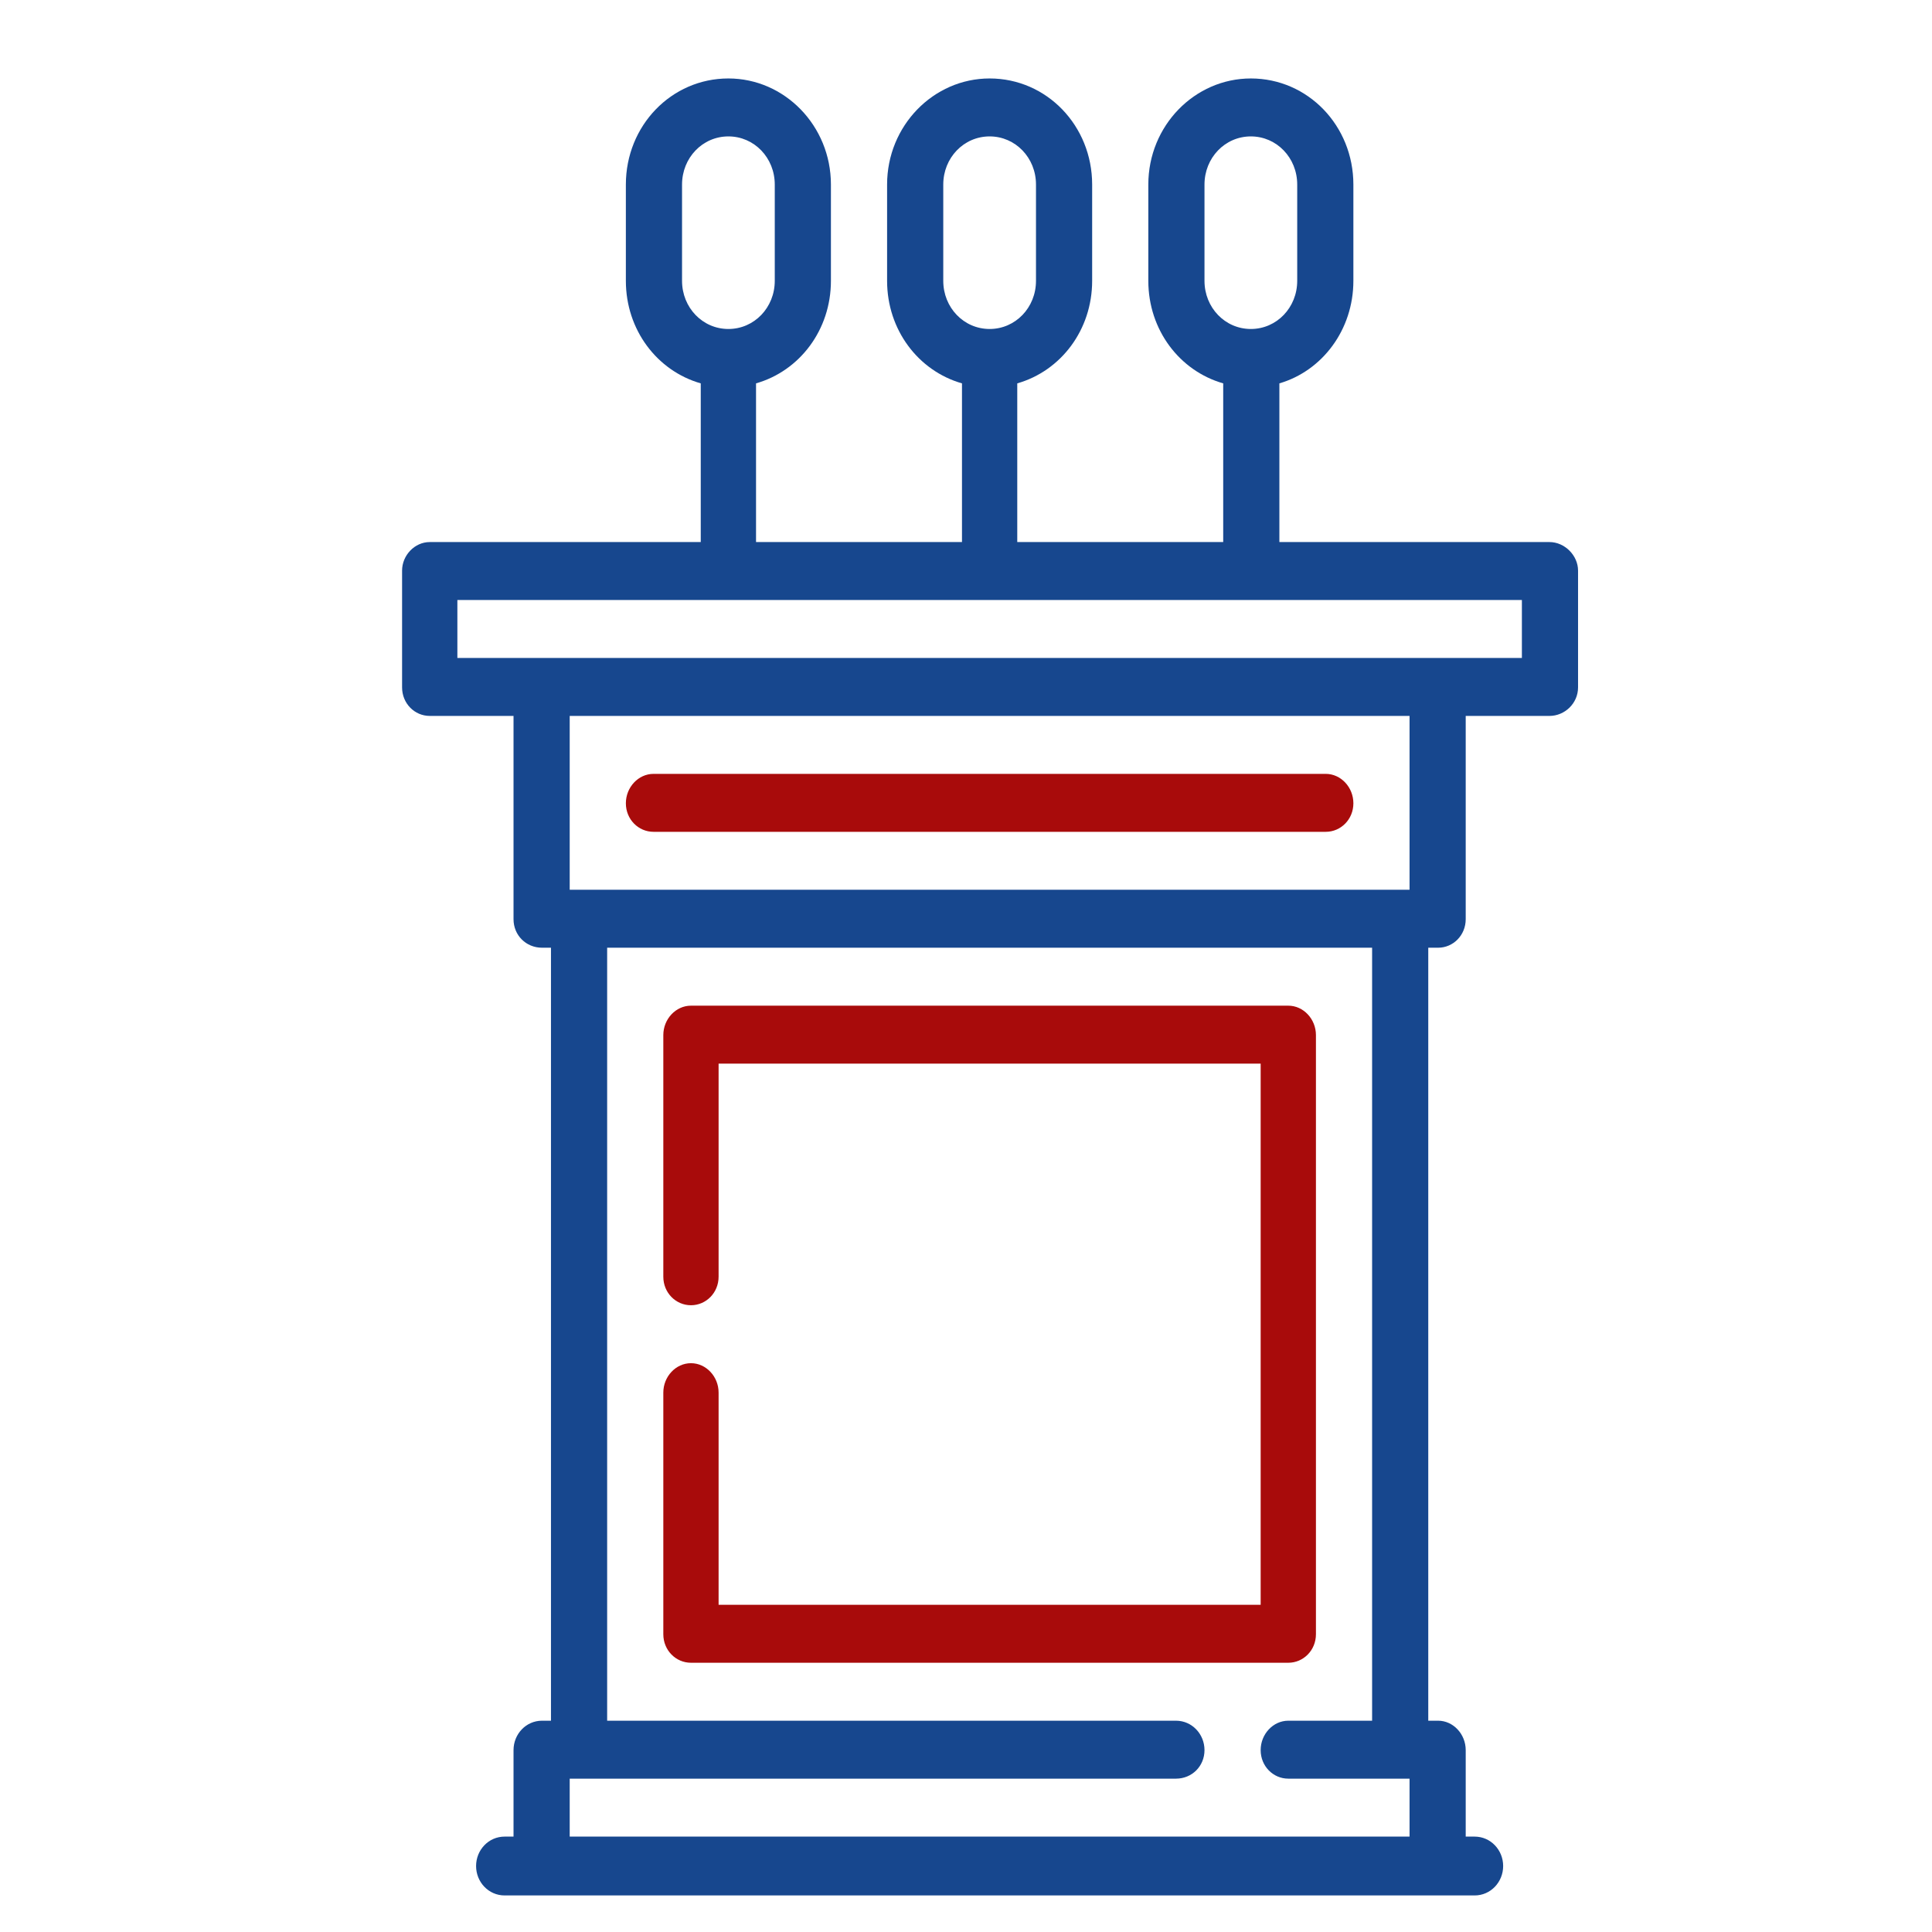
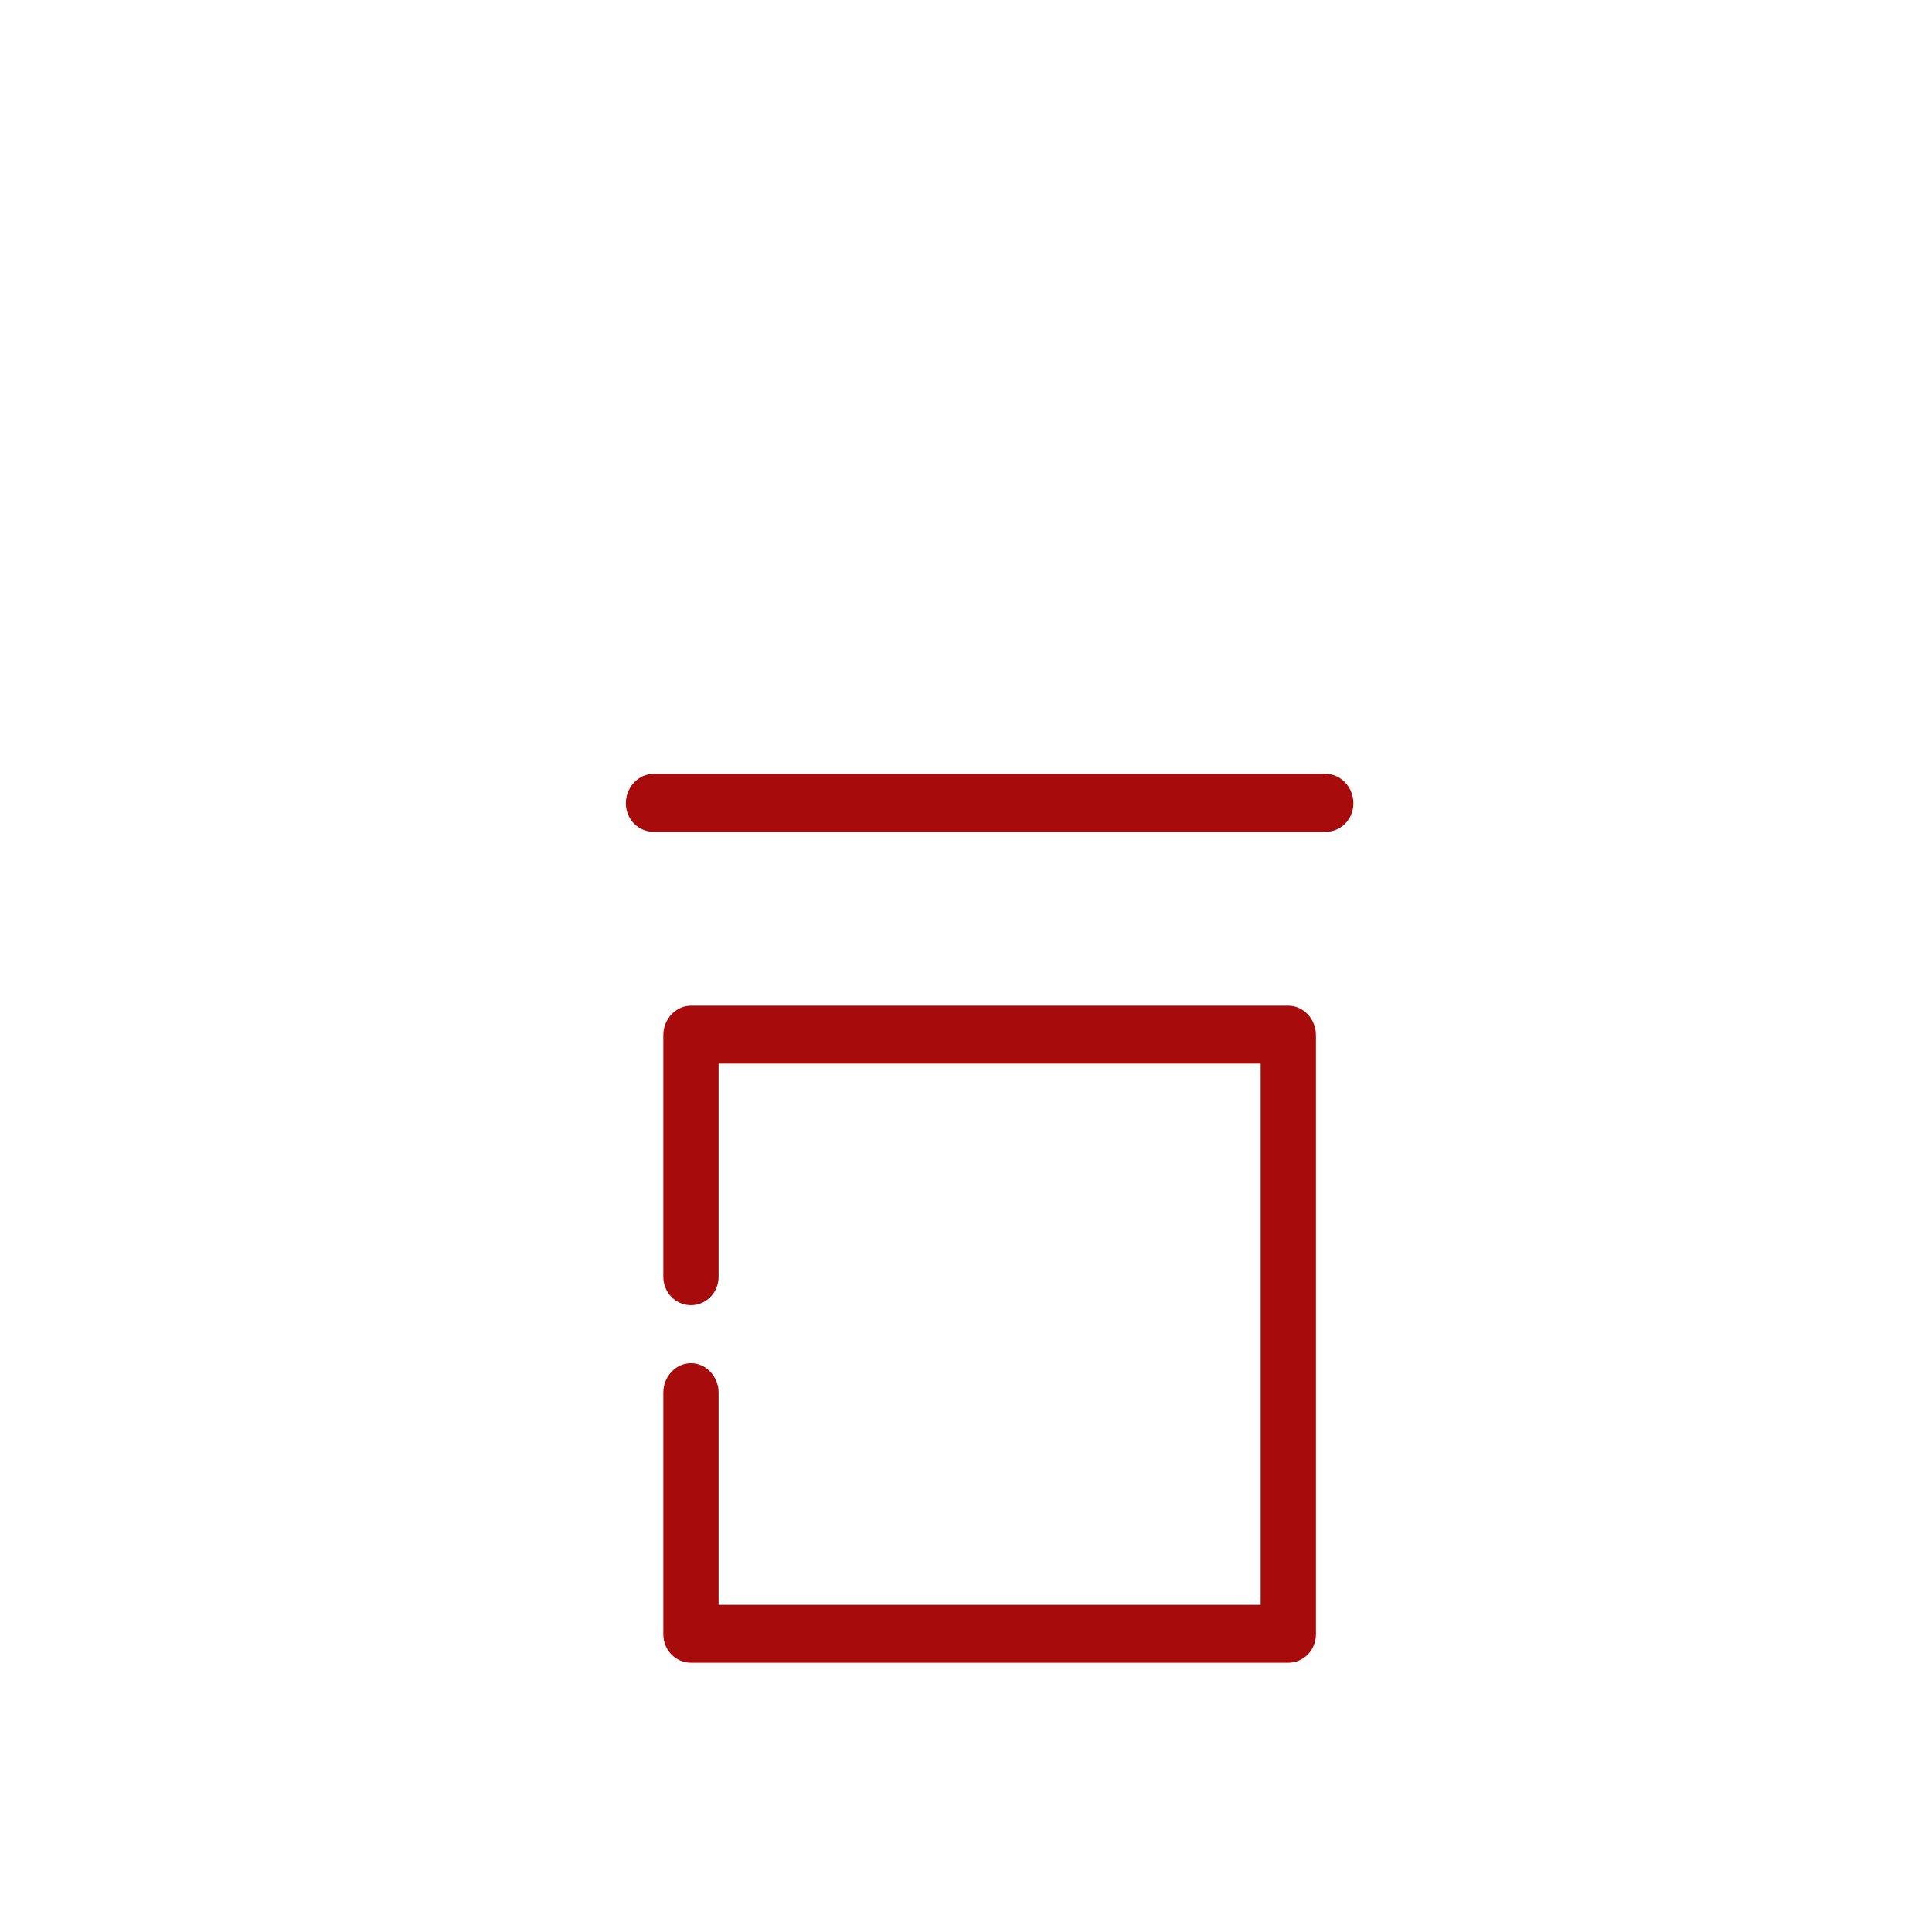
<svg xmlns="http://www.w3.org/2000/svg" xml:space="preserve" width="21.675mm" height="21.675mm" version="1.0" style="shape-rendering:geometricPrecision; text-rendering:geometricPrecision; image-rendering:optimizeQuality; fill-rule:evenodd; clip-rule:evenodd" viewBox="0 0 2167 2167">
  <defs>
    <style type="text/css">
   
    .fil0 {fill:#17478E}
    .fil1 {fill:#A80B0B}
   
  </style>
  </defs>
  <g id="Layer_x0020_1">
    <g id="_545197526224">
-       <path class="fil0" d="M1738 608l-303 0 0 -178c48,-14 83,-60 83,-115l0 -108c0,-66 -51,-119 -115,-119 -63,0 -115,53 -115,119l0 108c0,55 35,101 84,115l0 178 -231 0 0 -178c49,-14 84,-60 84,-115l0 -108c0,-66 -51,-119 -115,-119 -63,0 -115,53 -115,119l0 108c0,55 35,101 84,115l0 178 -231 0 0 -178c49,-14 84,-60 84,-115l0 -108c0,-66 -52,-119 -115,-119 -64,0 -115,53 -115,119l0 108c0,55 35,101 84,115l0 178 -304 0c-17,0 -31,15 -31,32l0 131c0,18 14,32 31,32l94 0 0 228c0,18 14,32 32,32l10 0 0 867 -10 0c-18,0 -32,15 -32,33l0 97 -10 0c-18,0 -32,15 -32,33 0,18 14,33 32,33l1088 0c18,0 32,-15 32,-33 0,-18 -14,-33 -32,-33l-10 0 0 -97c0,-18 -14,-33 -31,-33l-11 0 0 -867 11 0c17,0 31,-14 31,-32l0 -228 94 0c17,0 32,-14 32,-32l0 -131c0,-17 -15,-32 -32,-32zm-387 -293l0 -108c0,-30 23,-54 52,-54 29,0 52,24 52,54l0 108c0,30 -23,54 -52,54 -29,0 -52,-24 -52,-54zm-293 0l0 -108c0,-30 23,-54 52,-54 29,0 52,24 52,54l0 108c0,30 -23,54 -52,54 -29,0 -52,-24 -52,-54zm-293 0l0 -108c0,-30 23,-54 52,-54 29,0 52,24 52,54l0 108c0,30 -23,54 -52,54 -29,0 -52,-24 -52,-54zm816 1745l-942 0 0 -65 680 0c18,0 32,-14 32,-32 0,-18 -14,-33 -32,-33l-638 0 0 -867 858 0 0 867 -94 0c-17,0 -31,15 -31,33 0,18 14,32 31,32l136 0 0 65zm0 -1062l-942 0 0 -195 942 0 0 195zm126 -260l-1194 0 0 -65 1194 0 0 65z" />
      <path class="fil1" d="M1487 868l-754 0c-17,0 -31,15 -31,33 0,18 14,32 31,32l754 0c17,0 31,-14 31,-32 0,-18 -14,-33 -31,-33z" />
      <path class="fil1" d="M1445 1128l-670 0c-17,0 -31,15 -31,33l0 271c0,18 14,32 31,32 17,0 31,-14 31,-32l0 -239 608 0 0 607 -608 0 0 -238c0,-18 -14,-33 -31,-33 -17,0 -31,15 -31,33l0 271c0,18 14,32 31,32l670 0c17,0 31,-14 31,-32l0 -672c0,-18 -14,-33 -31,-33z" />
    </g>
  </g>
</svg>